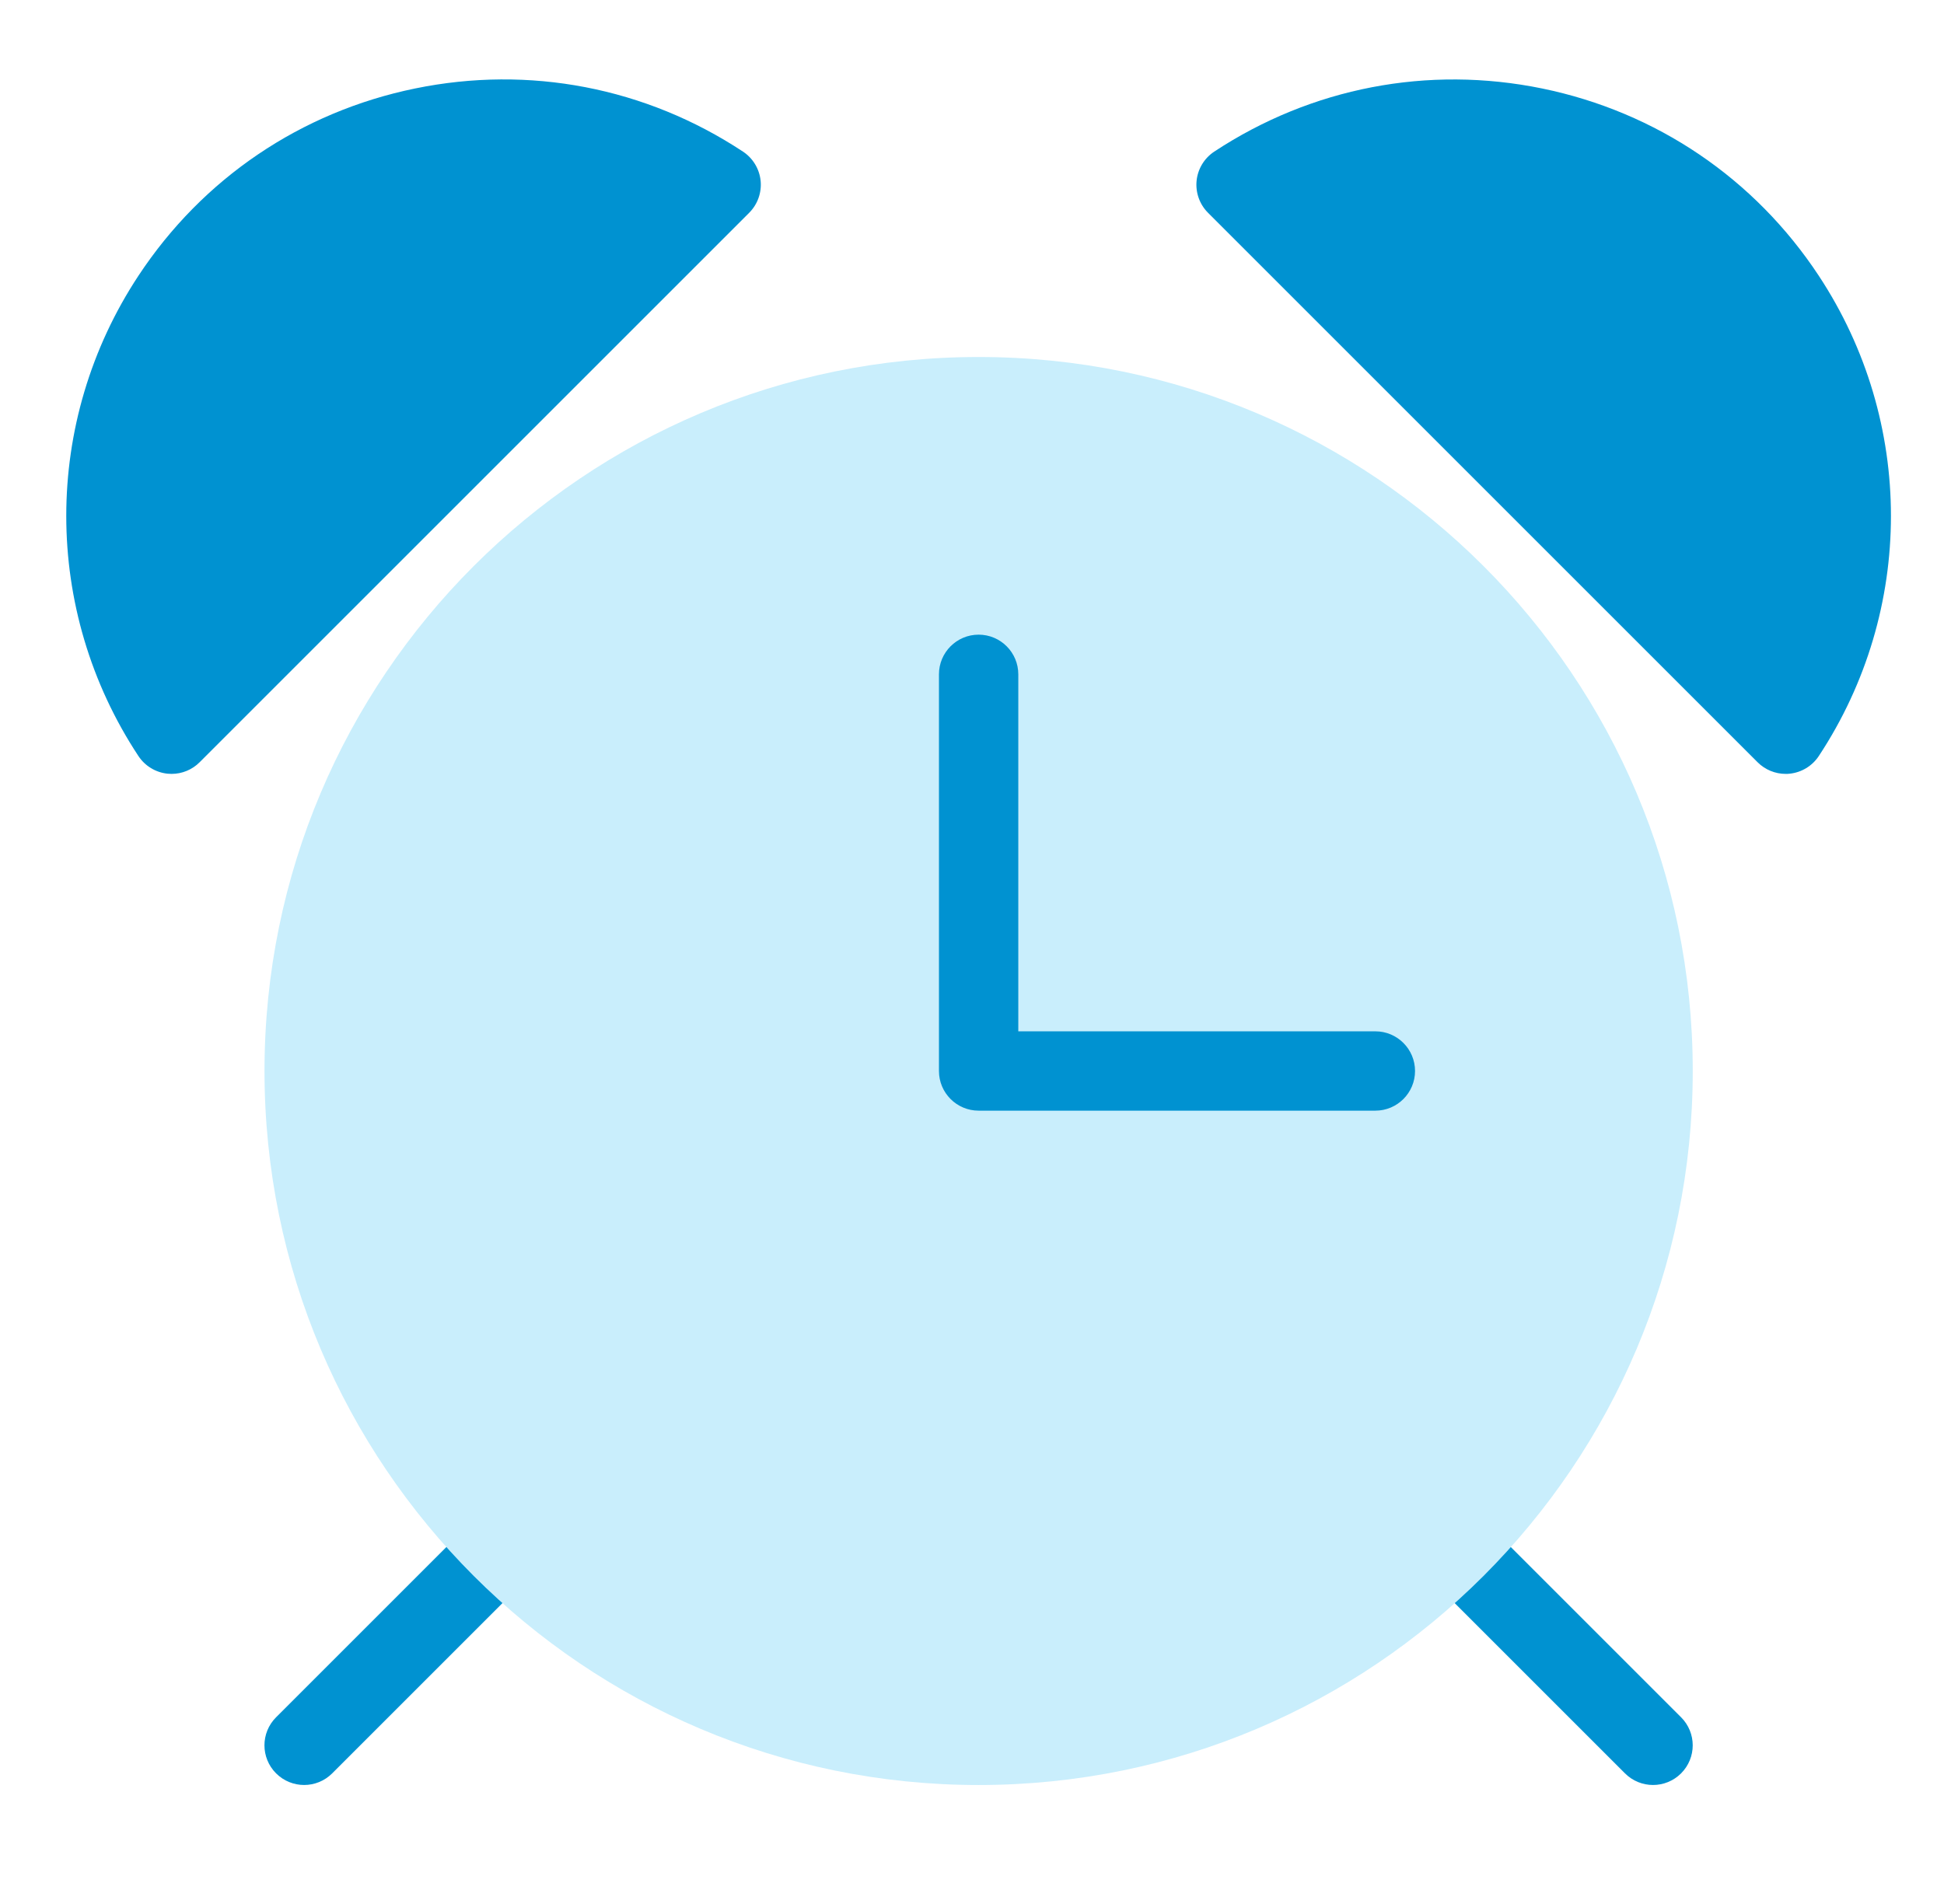
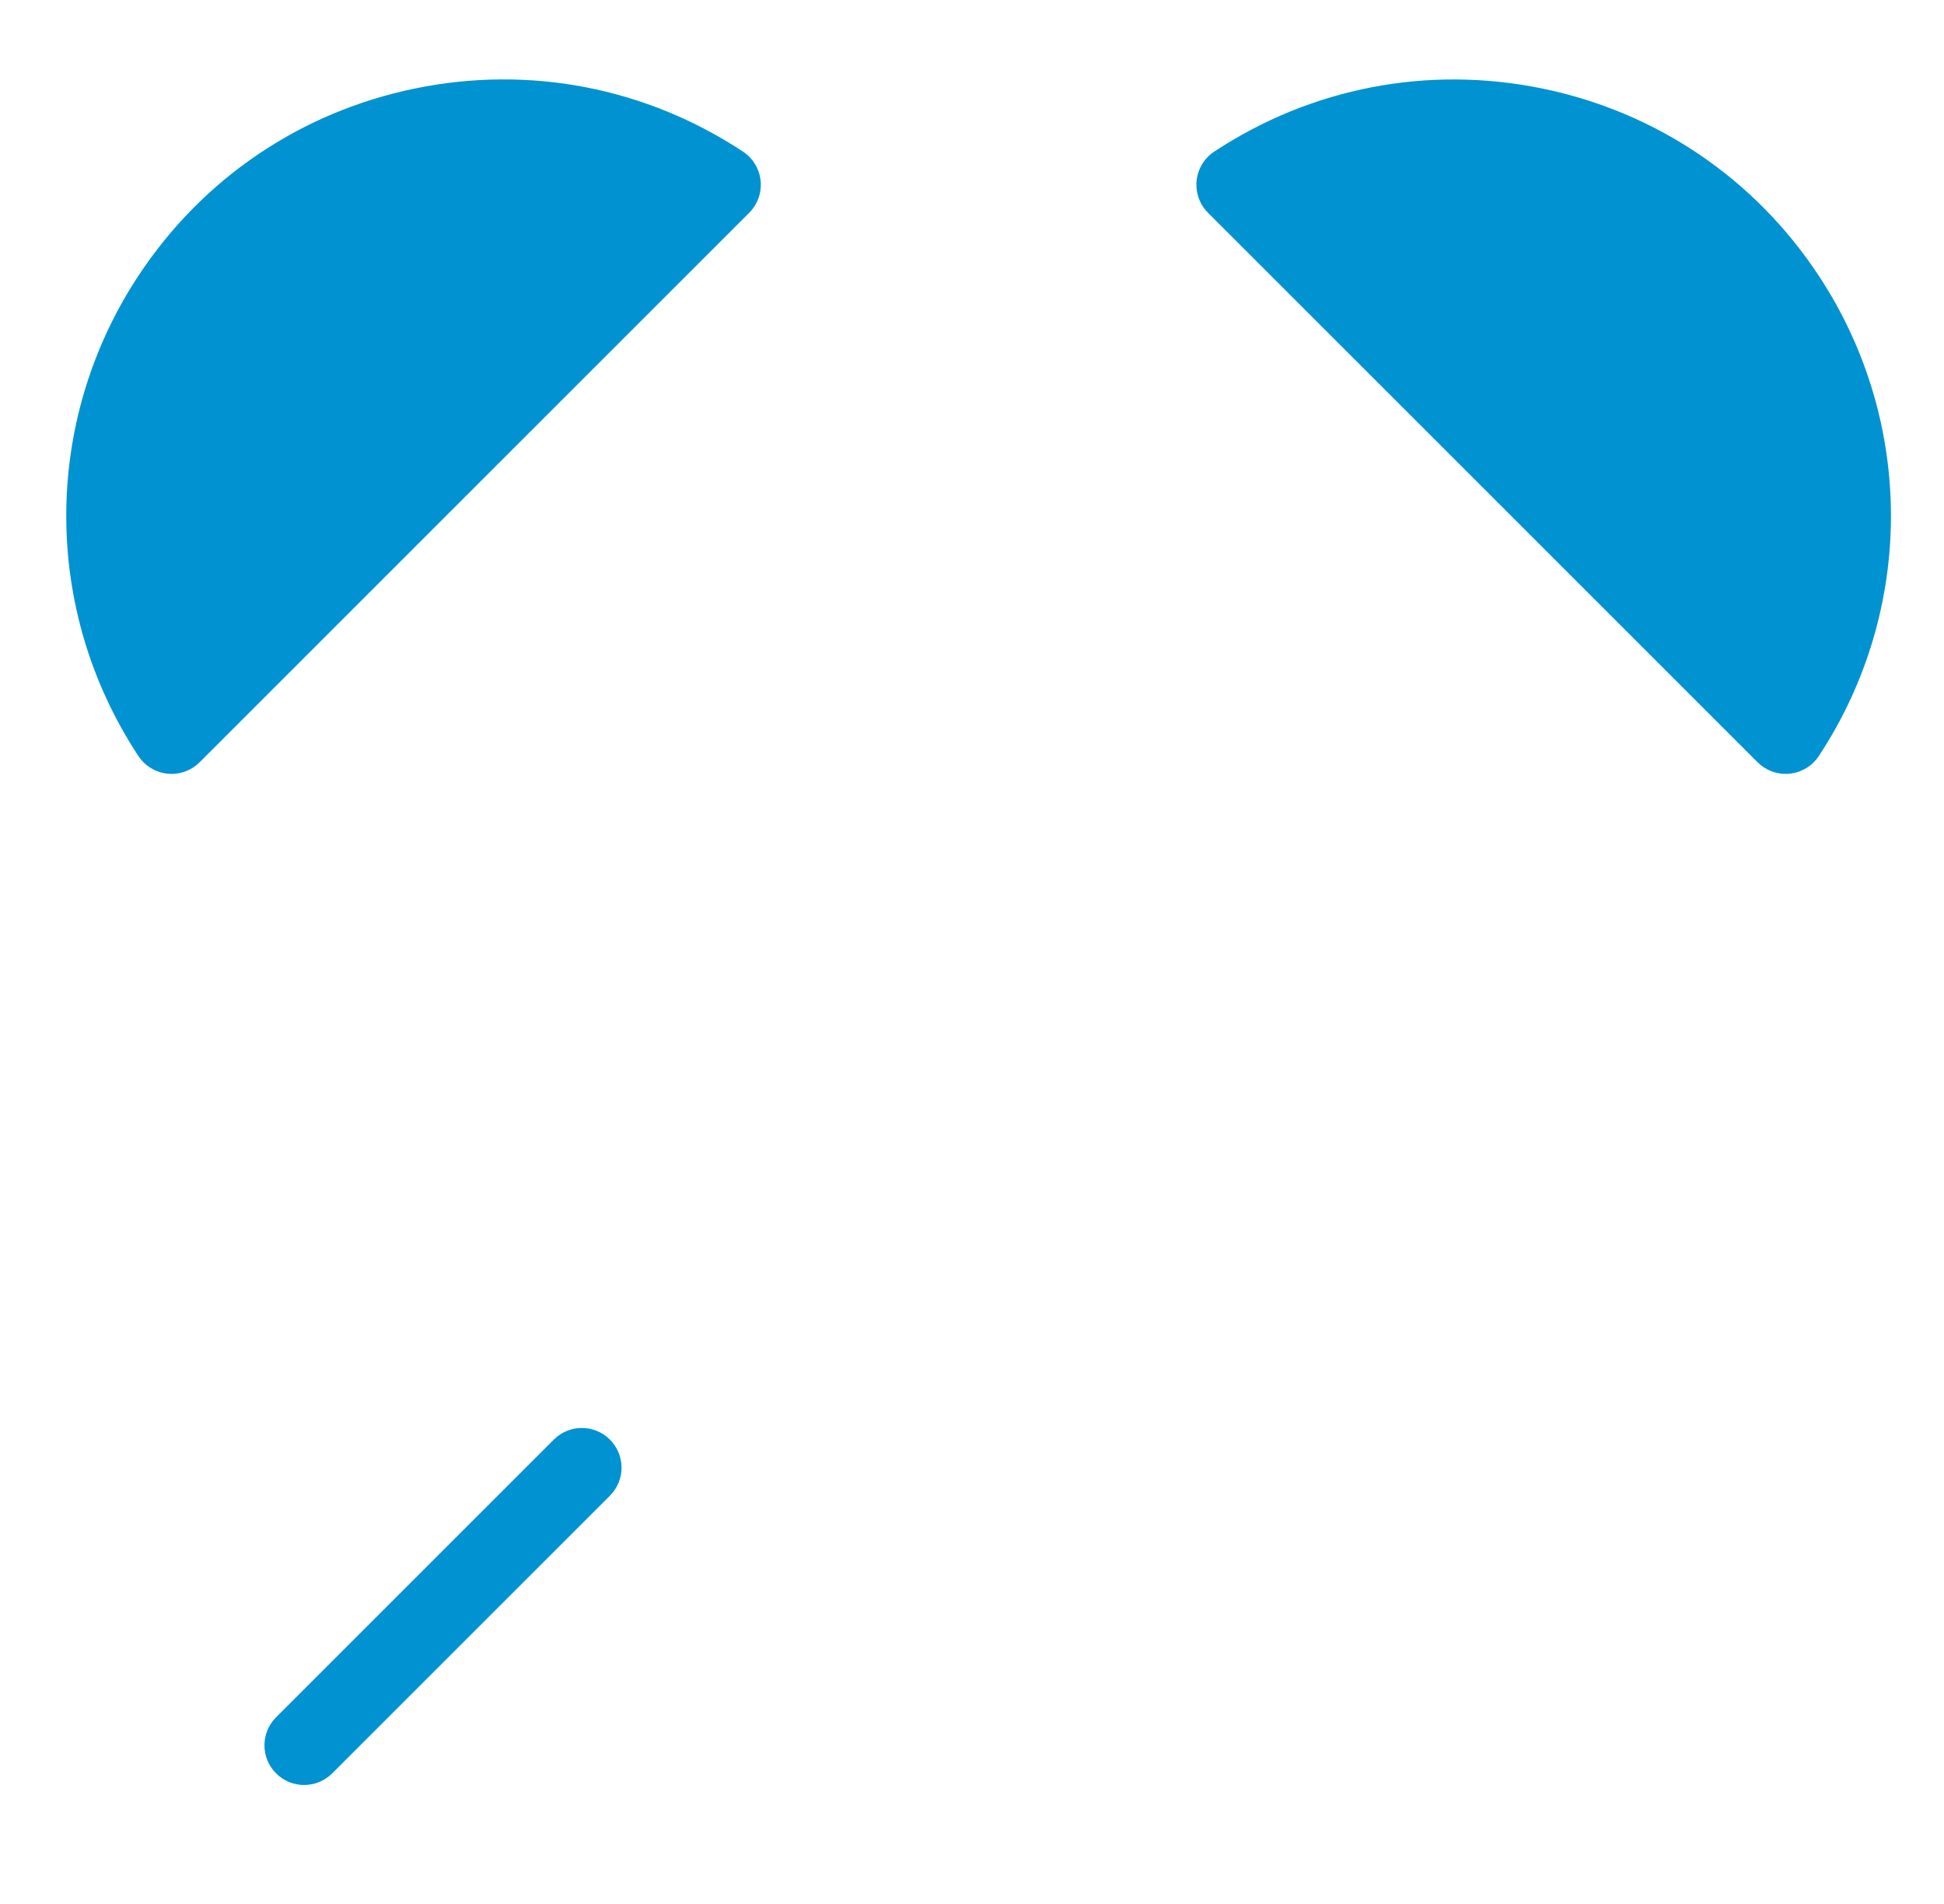
<svg xmlns="http://www.w3.org/2000/svg" width="49" height="48" viewBox="0 0 49 48" fill="none">
  <path d="M7.666 45C7.41 45 7.154 44.902 6.959 44.707C6.568 44.316 6.568 43.684 6.959 43.293L13.959 36.293C14.35 35.902 14.982 35.902 15.373 36.293C15.764 36.684 15.764 37.316 15.373 37.707L8.373 44.707C8.178 44.902 7.922 45 7.666 45Z" fill="#0092D1" />
-   <path d="M41.666 45C41.41 45 41.154 44.902 40.959 44.707L33.959 37.707C33.568 37.316 33.568 36.684 33.959 36.293C34.35 35.902 34.982 35.902 35.373 36.293L42.373 43.293C42.764 43.684 42.764 44.316 42.373 44.707C42.178 44.902 41.922 45 41.666 45Z" fill="#0092D1" />
-   <path d="M24.667 45.001C34.608 45.001 42.667 36.942 42.667 27C42.667 17.059 34.608 9 24.667 9C14.726 9 6.667 17.059 6.667 27C6.667 36.942 14.726 45.001 24.667 45.001Z" fill="#C9EEFC" />
  <path d="M19.172 4.556C19.141 4.257 18.978 3.988 18.727 3.822C16.275 2.204 13.339 1.639 10.46 2.231C7.582 2.822 5.106 4.499 3.489 6.952C1.064 10.63 1.064 15.383 3.489 19.06C3.655 19.311 3.924 19.474 4.223 19.505C4.257 19.508 4.29 19.51 4.324 19.51C4.588 19.51 4.843 19.406 5.031 19.217L18.884 5.364C19.096 5.152 19.202 4.855 19.172 4.556Z" fill="#0092D1" />
  <path d="M45.844 6.952C44.227 4.499 41.751 2.823 38.873 2.231C35.993 1.641 33.059 2.206 30.606 3.822C30.355 3.988 30.192 4.257 30.161 4.556C30.131 4.855 30.237 5.152 30.449 5.364L44.302 19.217C44.49 19.405 44.745 19.51 45.009 19.51C45.043 19.51 45.076 19.51 45.11 19.505C45.409 19.474 45.678 19.311 45.844 19.06C48.269 15.383 48.269 10.63 45.844 6.952Z" fill="#0092D1" />
-   <path d="M34.667 28H24.667C24.115 28 23.667 27.552 23.667 27V17C23.667 16.448 24.115 16 24.667 16C25.219 16 25.667 16.448 25.667 17V26H34.667C35.219 26 35.667 26.448 35.667 27C35.667 27.552 35.219 28 34.667 28Z" fill="#0092D1" />
</svg>